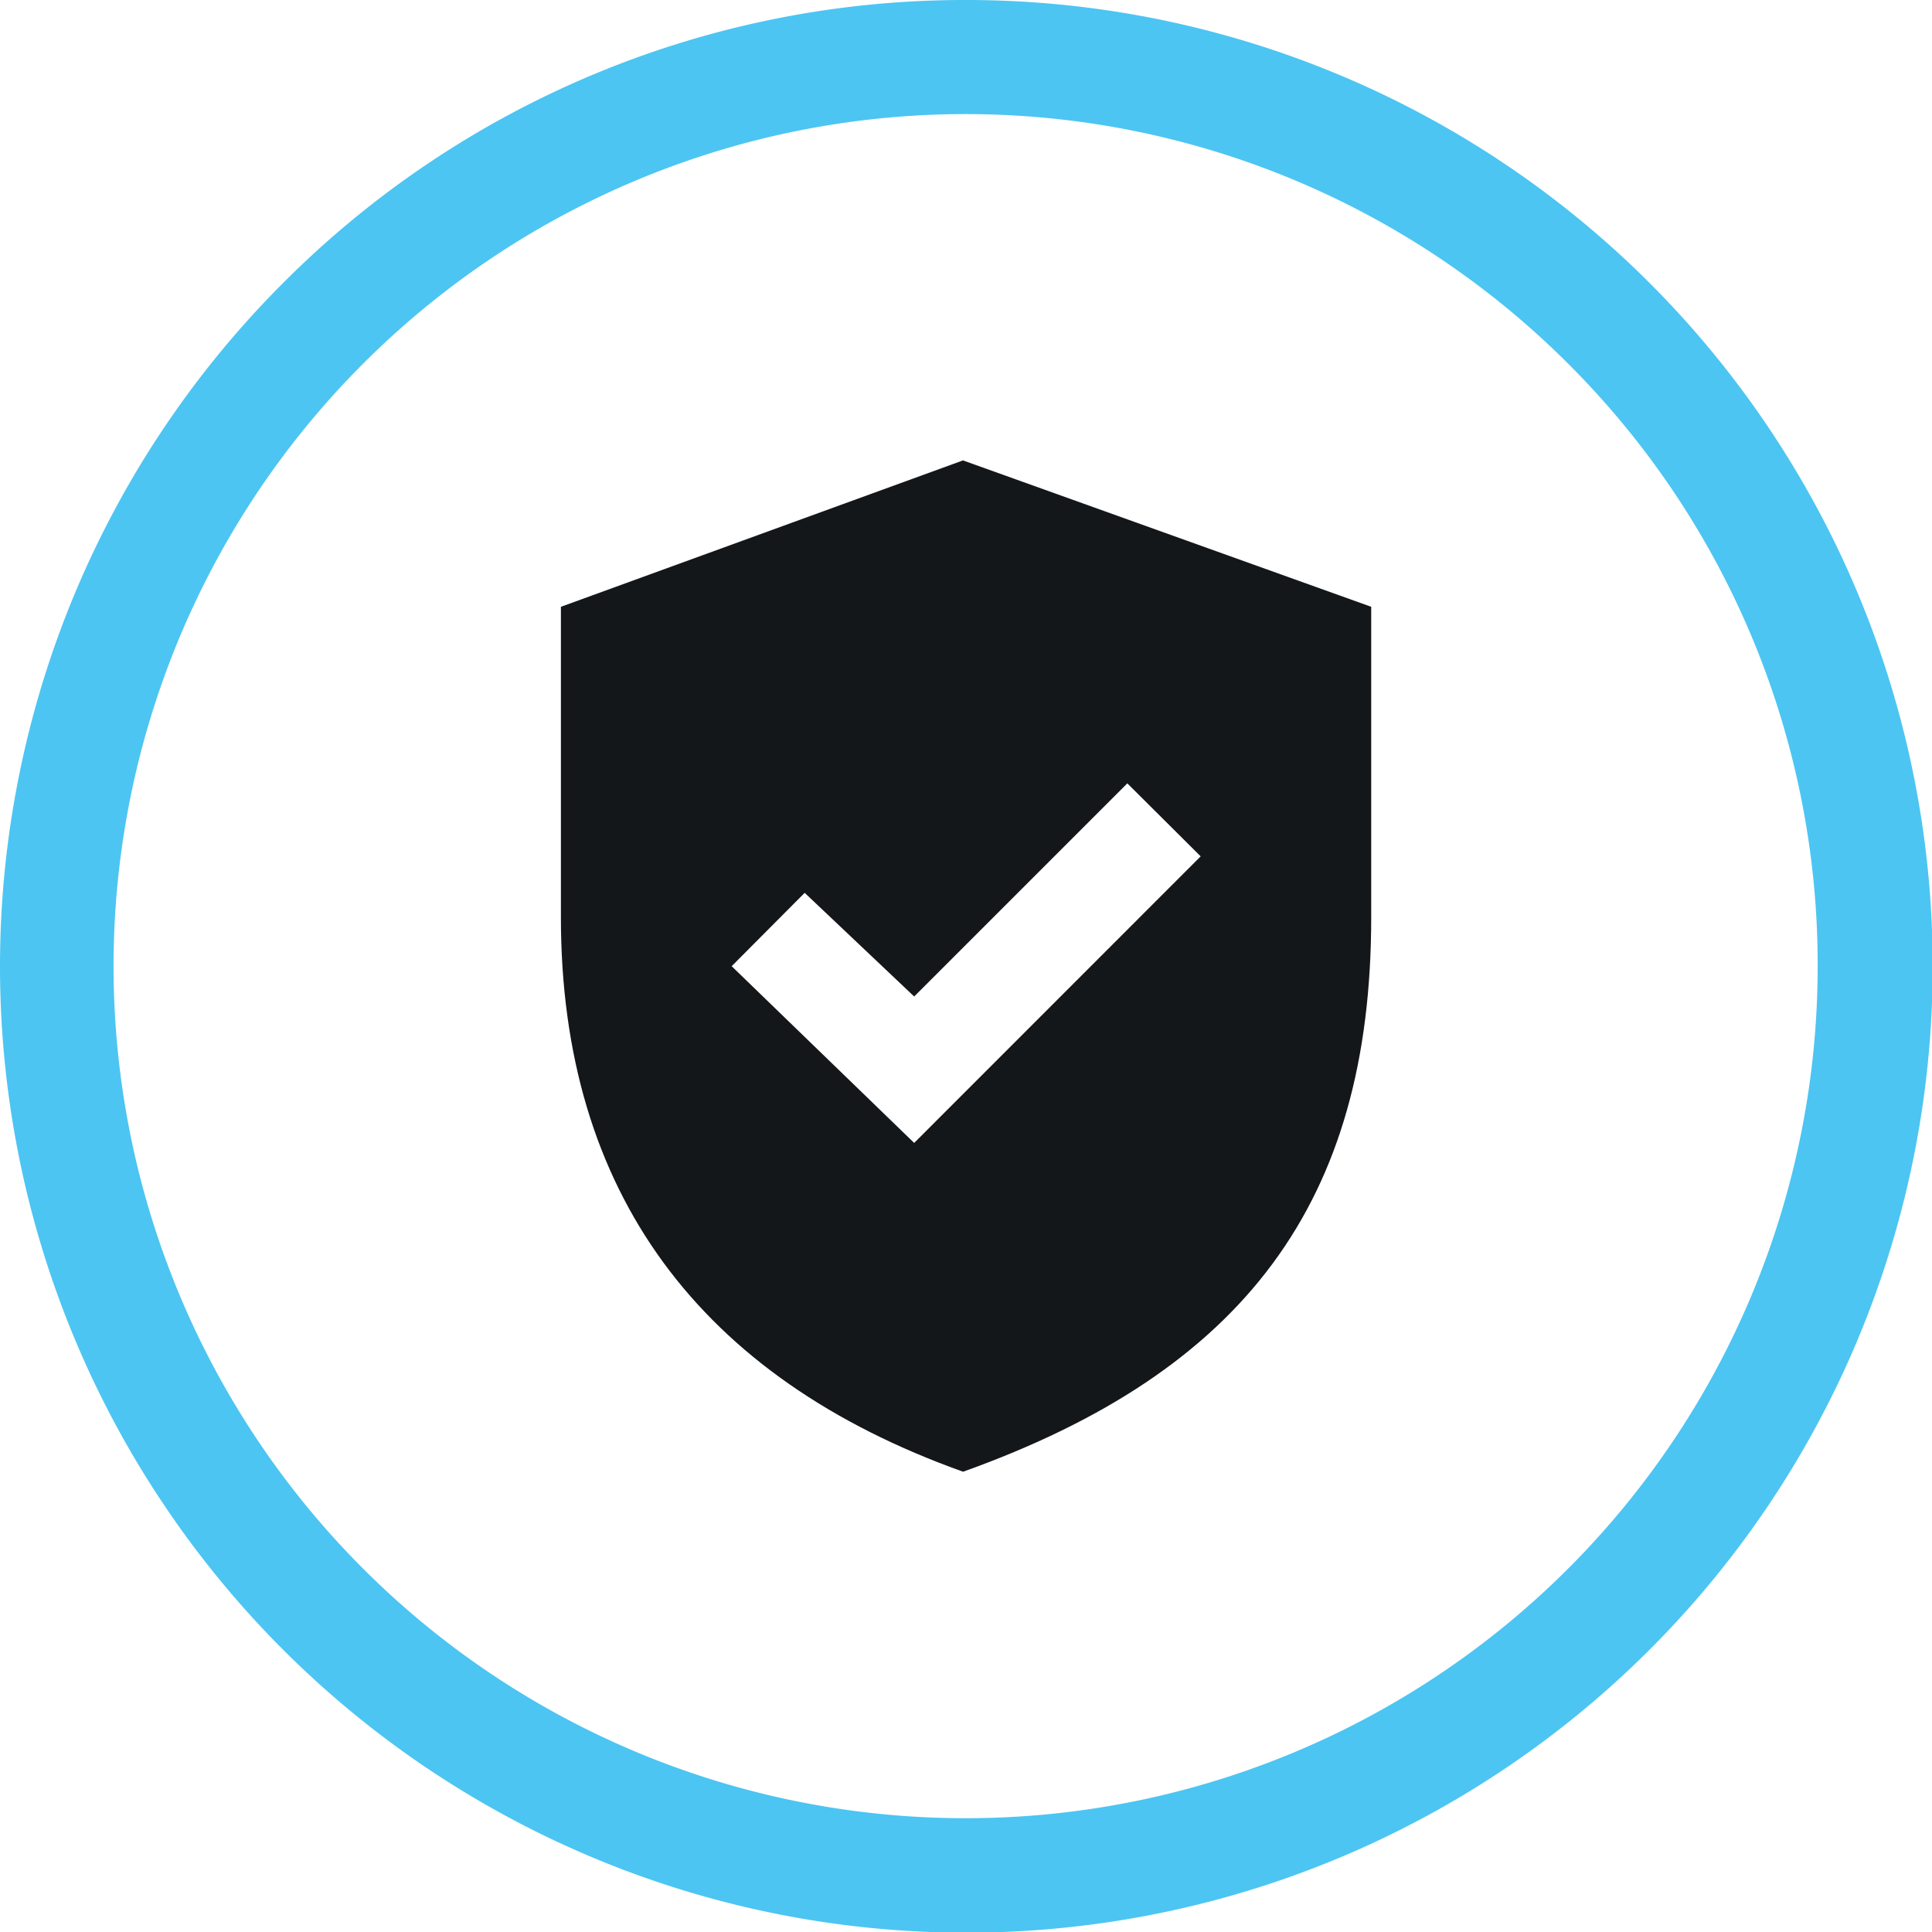
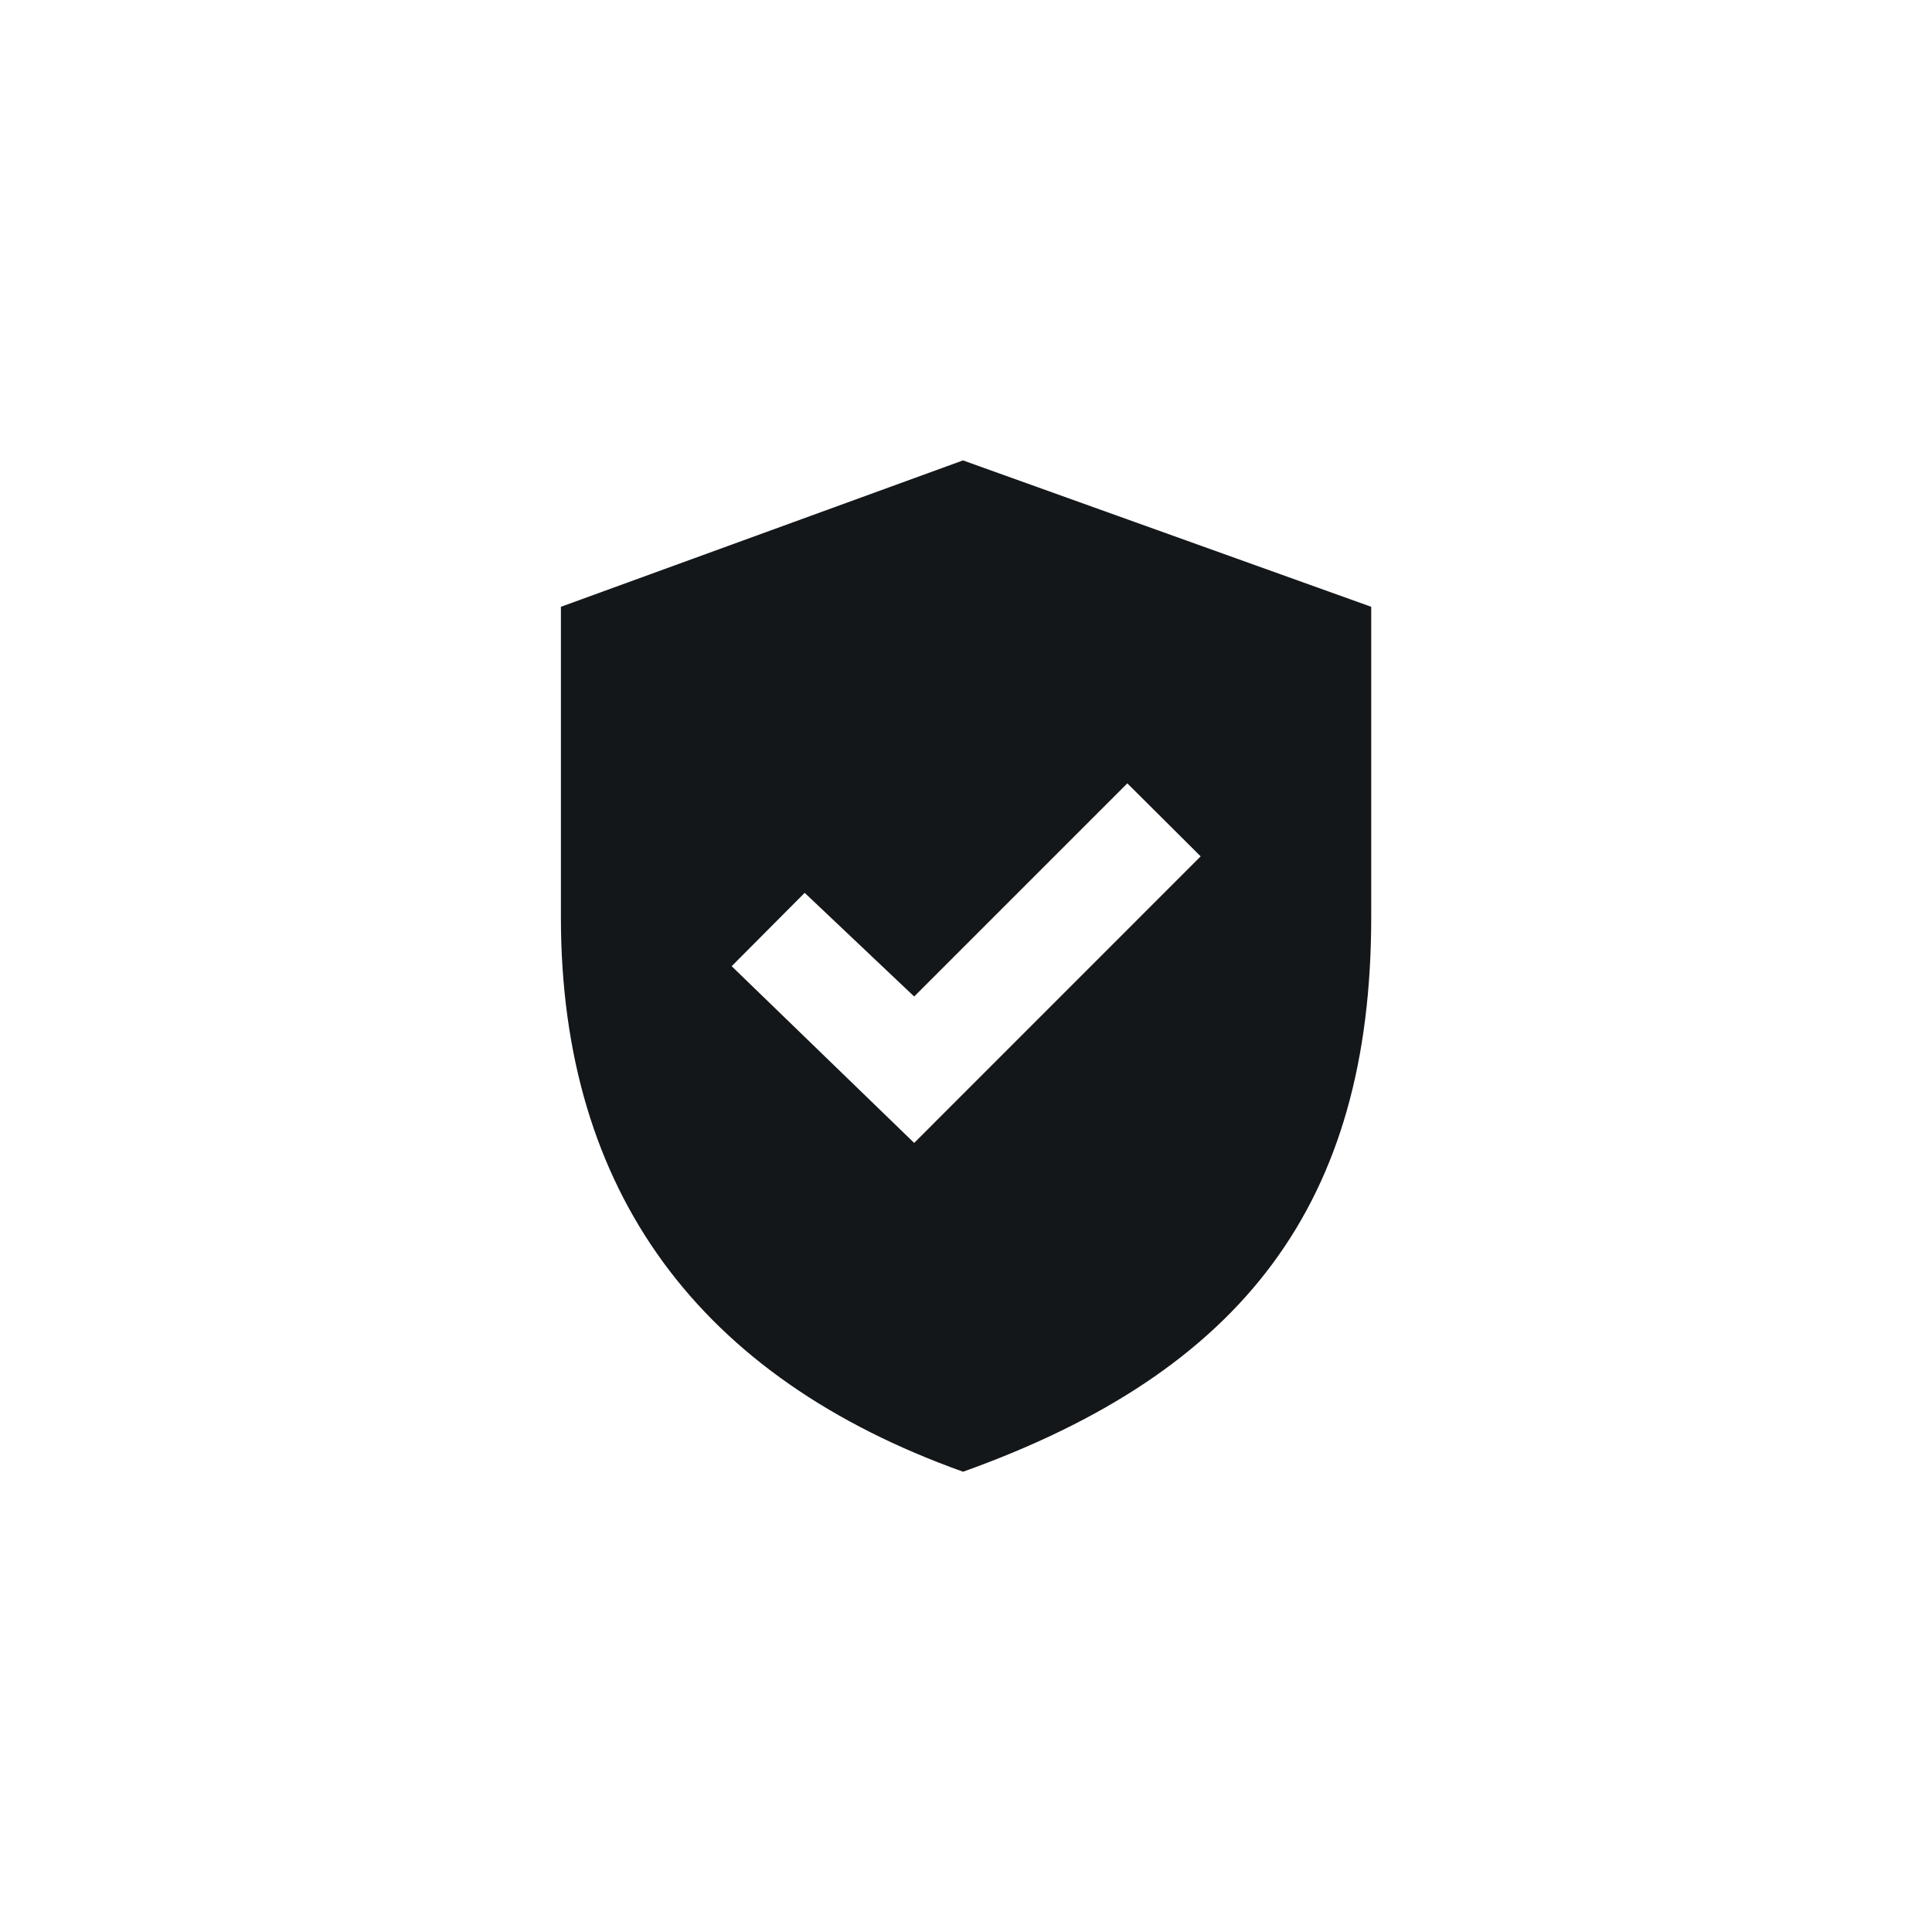
<svg xmlns="http://www.w3.org/2000/svg" id="Security-icon" width="80" height="80" viewBox="0 0 80 80">
-   <path id="Path_120" data-name="Path 120" d="M40.007,0A40.014,40.014,0,1,1,11.72,11.72,39.834,39.834,0,0,1,40.007,0ZM64.944,15.07A35.282,35.282,0,1,0,75.266,40.007,35.149,35.149,0,0,0,64.944,15.07Z" fill="#4cc5f2" />
  <path id="Path_121" data-name="Path 121" d="M18.282,1.337,1.629,7.4v12.86c0,11.392,5.76,19.063,16.653,22.955,11.634-4.163,16.9-11.15,16.9-22.955V7.4l-16.9-6.06ZM16.257,29.6,8.7,22.282l3.023-3.037,4.534,4.292,8.826-8.826,3.037,3.023Z" transform="translate(21.597 17.726)" fill="#14171a" fill-rule="evenodd" />
</svg>